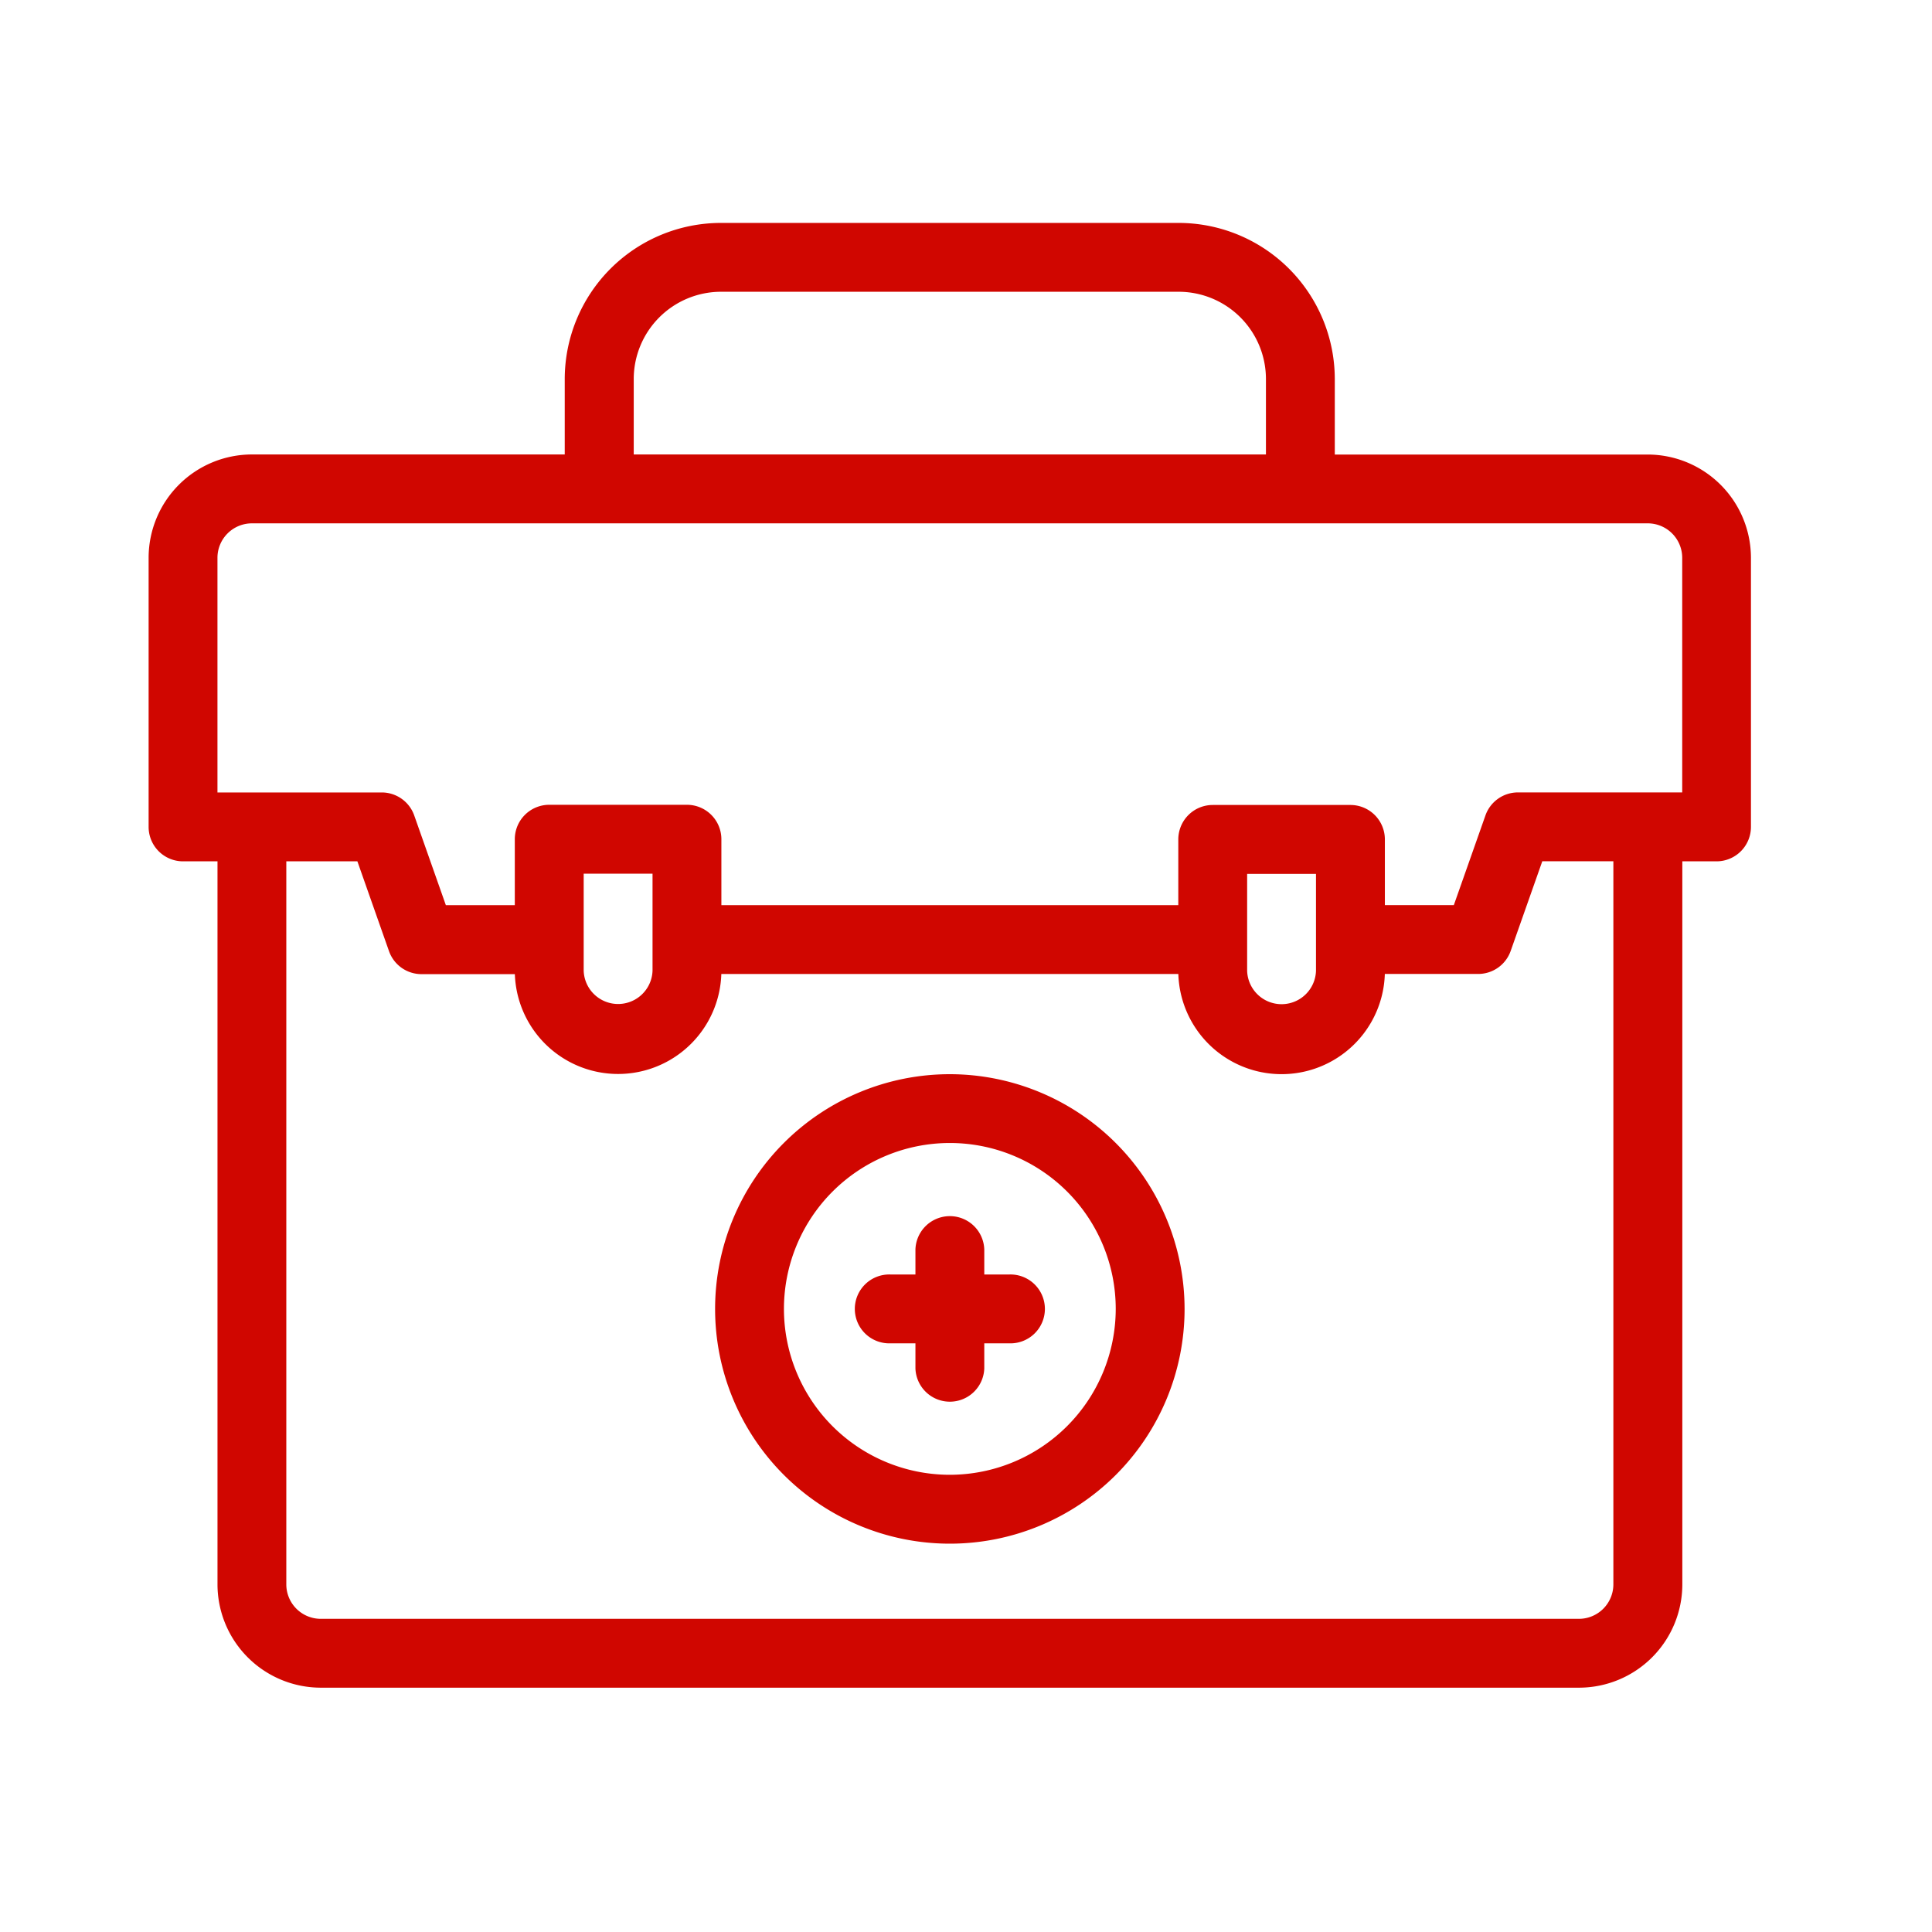
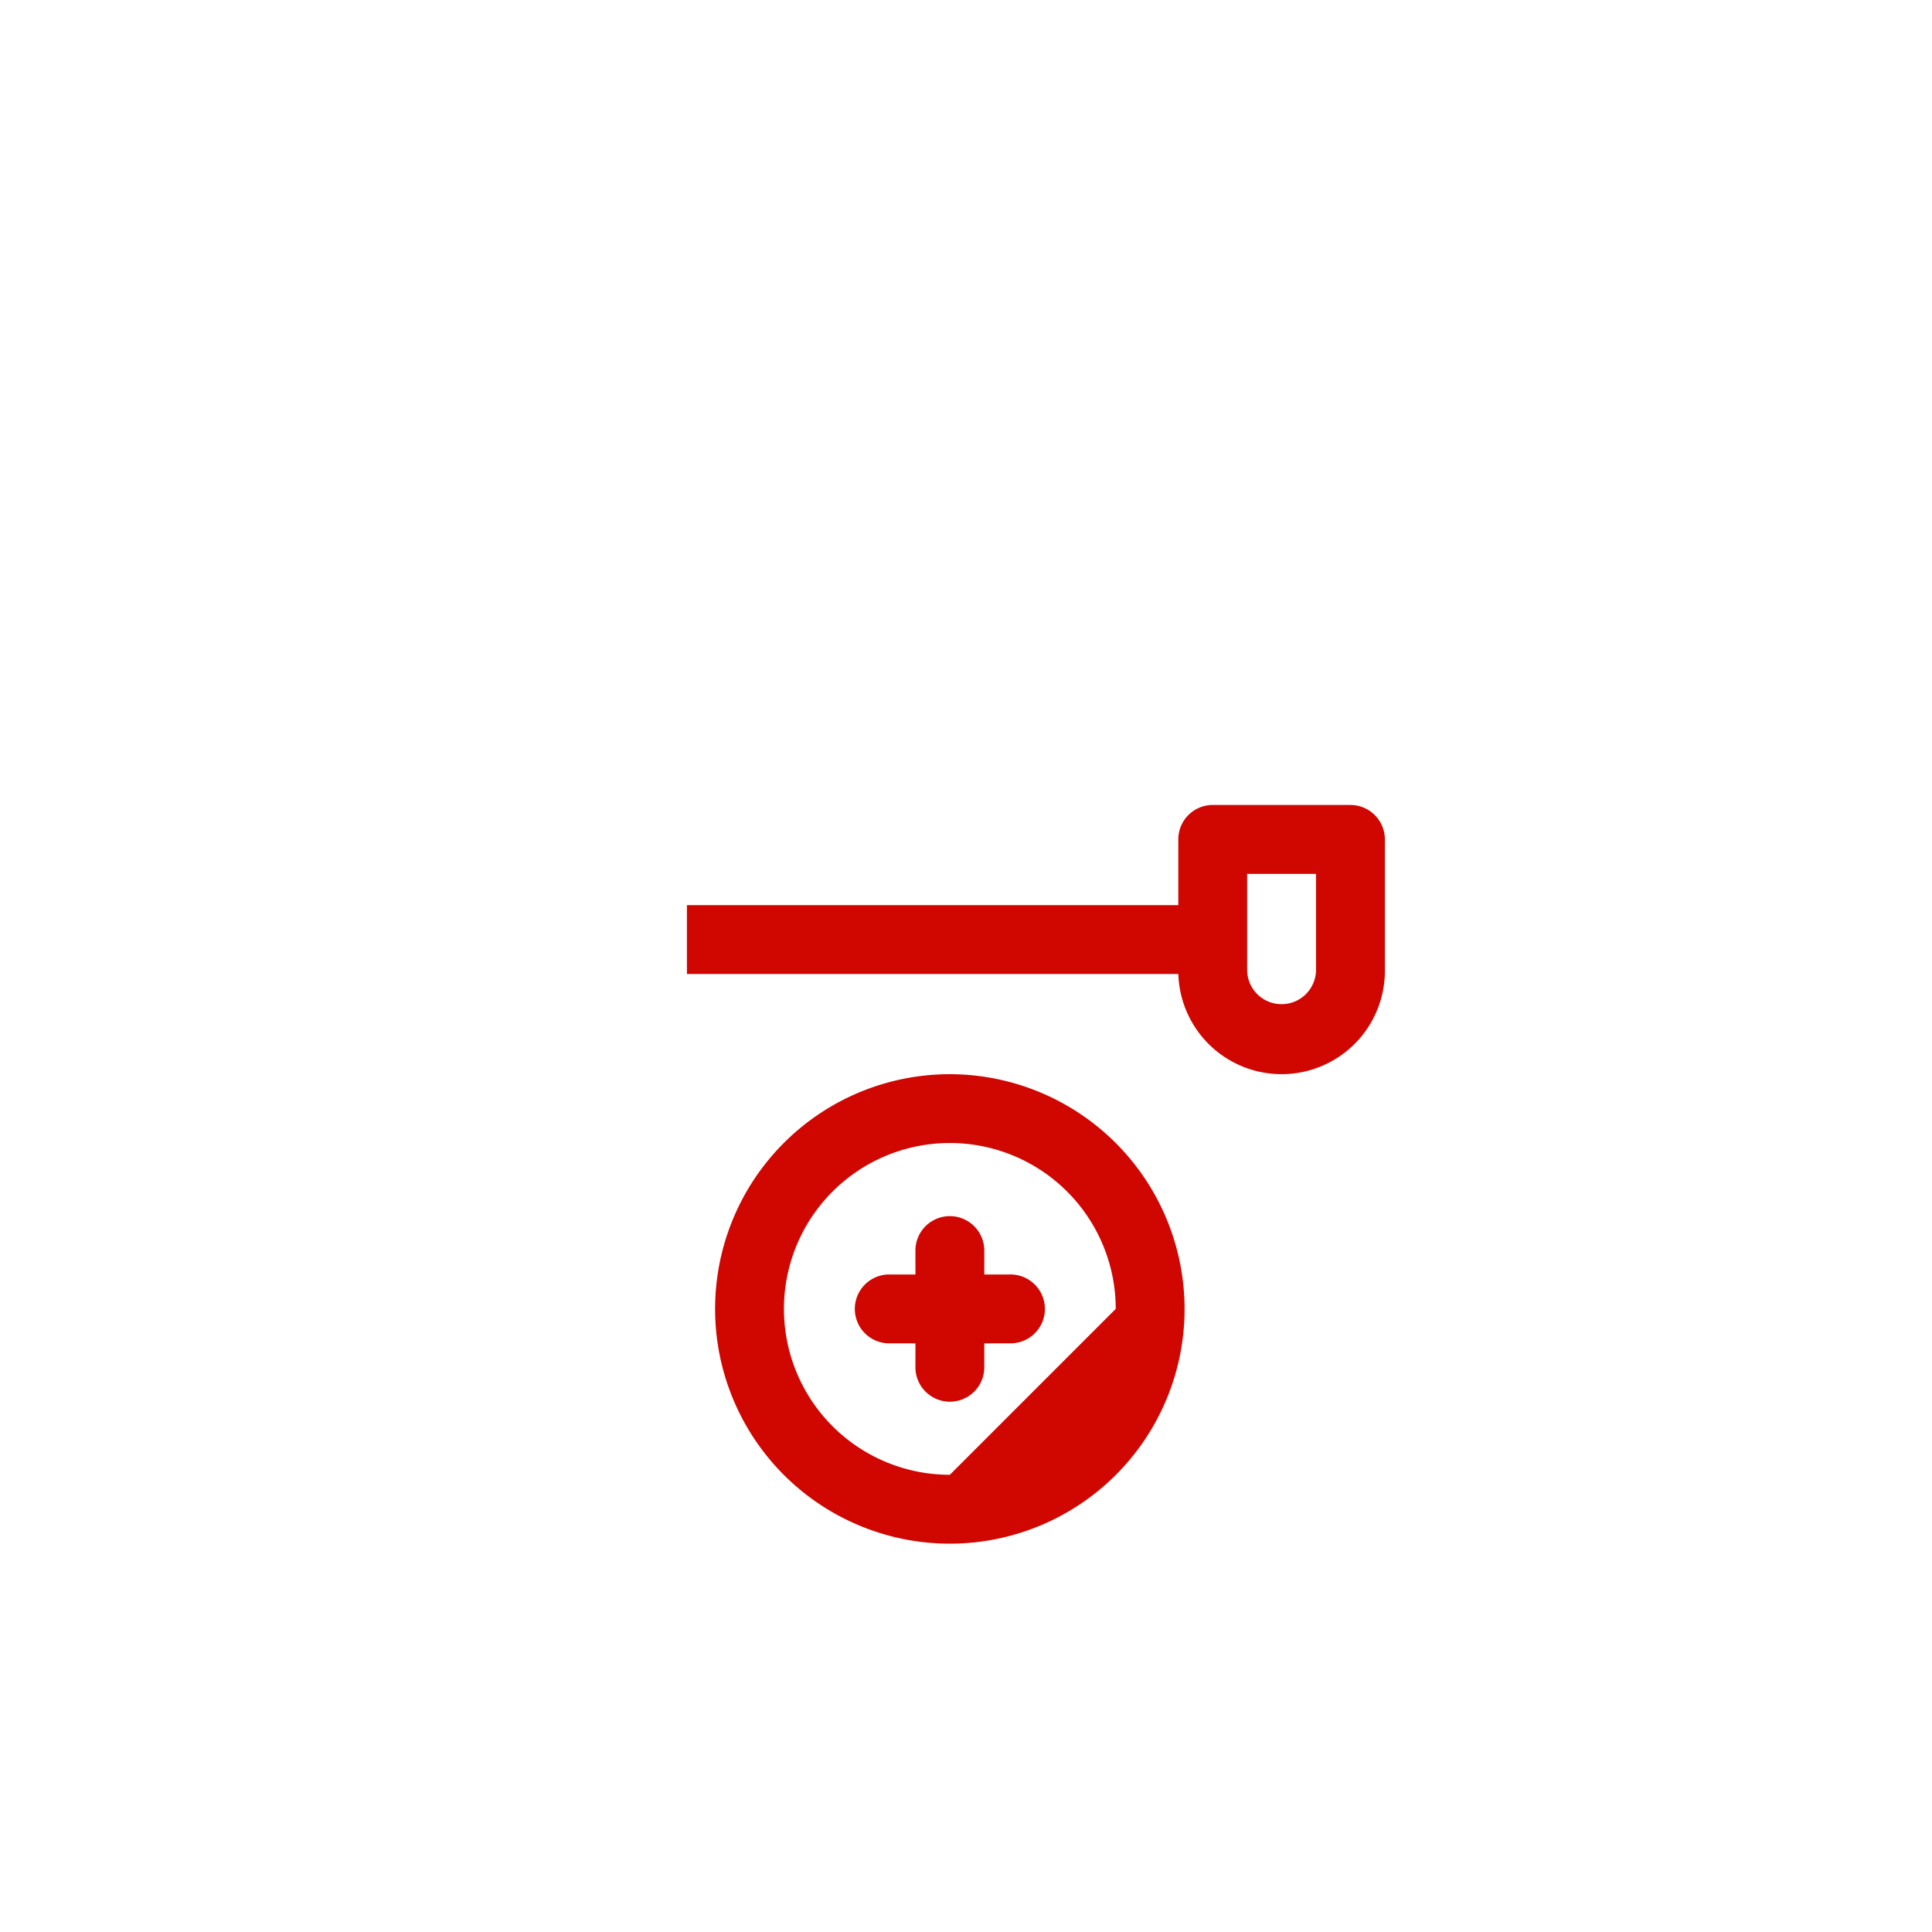
<svg xmlns="http://www.w3.org/2000/svg" width="52" height="52" viewBox="0 0 52 52">
  <g id="Group_56825" data-name="Group 56825" transform="translate(-540 -8843)">
    <rect id="Rectangle_12588" data-name="Rectangle 12588" width="52" height="52" transform="translate(540 8843)" fill="#d00600" opacity="0" />
    <g id="first-aid-kit" transform="translate(544 8849)">
      <g id="Group_56801" data-name="Group 56801" transform="translate(0 0)">
        <rect id="Rectangle_12583" data-name="Rectangle 12583" width="14.152" height="1.853" transform="translate(14.489 18.362)" fill="#d00600" />
-         <path id="Path_96911" data-name="Path 96911" d="M40.35,28.234H31.926V26.2a4.206,4.206,0,0,0-4.2-4.2H15.4a4.206,4.206,0,0,0-4.2,4.2v2.032H2.78A2.783,2.783,0,0,0,0,31.013v7.243a.927.927,0,0,0,.927.927h.927V58.644a2.783,2.783,0,0,0,2.78,2.78H38.5a2.783,2.783,0,0,0,2.78-2.78V39.183H42.2a.927.927,0,0,0,.927-.927V31.013A2.783,2.783,0,0,0,40.35,28.234ZM13.057,26.2A2.351,2.351,0,0,1,15.4,23.853h12.32A2.35,2.35,0,0,1,30.073,26.2v2.032H13.057Zm28.22,11.128H36.855a.927.927,0,0,0-.874.619l-.851,2.414H32.347v1.853h3.439a.927.927,0,0,0,.874-.619l.851-2.414h1.913V58.644a.928.928,0,0,1-.927.927H4.633a.928.928,0,0,1-.927-.927V39.183H5.619L6.47,41.6a.927.927,0,0,0,.874.619h3.438V40.362H8l-.851-2.414a.927.927,0,0,0-.874-.619H1.853V31.013a.928.928,0,0,1,.927-.927H40.35a.928.928,0,0,1,.927.927Z" transform="translate(0 -22)" fill="#d00600" />
      </g>
      <g id="Group_56802" data-name="Group 56802" transform="translate(9.856 15.666)">
-         <path id="Path_96912" data-name="Path 96912" d="M187.318,294a6.318,6.318,0,1,0,6.318,6.318A6.325,6.325,0,0,0,187.318,294Zm0,10.782a4.465,4.465,0,1,1,4.465-4.465A4.47,4.47,0,0,1,187.318,304.782Z" transform="translate(-175.609 -286.754)" fill="#d00600" />
+         <path id="Path_96912" data-name="Path 96912" d="M187.318,294a6.318,6.318,0,1,0,6.318,6.318A6.325,6.325,0,0,0,187.318,294Zm0,10.782a4.465,4.465,0,1,1,4.465-4.465Z" transform="translate(-175.609 -286.754)" fill="#d00600" />
        <path id="Path_96913" data-name="Path 96913" d="M230.128,340.6h-.674v-.674a.927.927,0,0,0-1.853,0v.674h-.674a.927.927,0,1,0,0,1.853h.674v.674a.927.927,0,0,0,1.853,0v-.674h.674a.927.927,0,1,0,0-1.853Z" transform="translate(-216.818 -327.963)" fill="#d00600" />
-         <path id="Path_96914" data-name="Path 96914" d="M122.56,208.9a.927.927,0,0,0-.927-.927h-3.706a.927.927,0,0,0-.927.927v3.538a2.78,2.78,0,0,0,5.56,0Zm-1.853,3.538a.927.927,0,0,1-1.853,0v-2.611h1.853Z" transform="translate(-117 -207.978)" fill="#d00600" />
        <path id="Path_96915" data-name="Path 96915" d="M333.633,207.978h-3.706a.927.927,0,0,0-.927.927v3.538a2.78,2.78,0,0,0,5.56,0V208.9A.927.927,0,0,0,333.633,207.978Zm-.927,4.465a.927.927,0,0,1-1.853,0v-2.611h1.853Z" transform="translate(-311.142 -207.978)" fill="#d00600" />
      </g>
    </g>
  </g>
</svg>